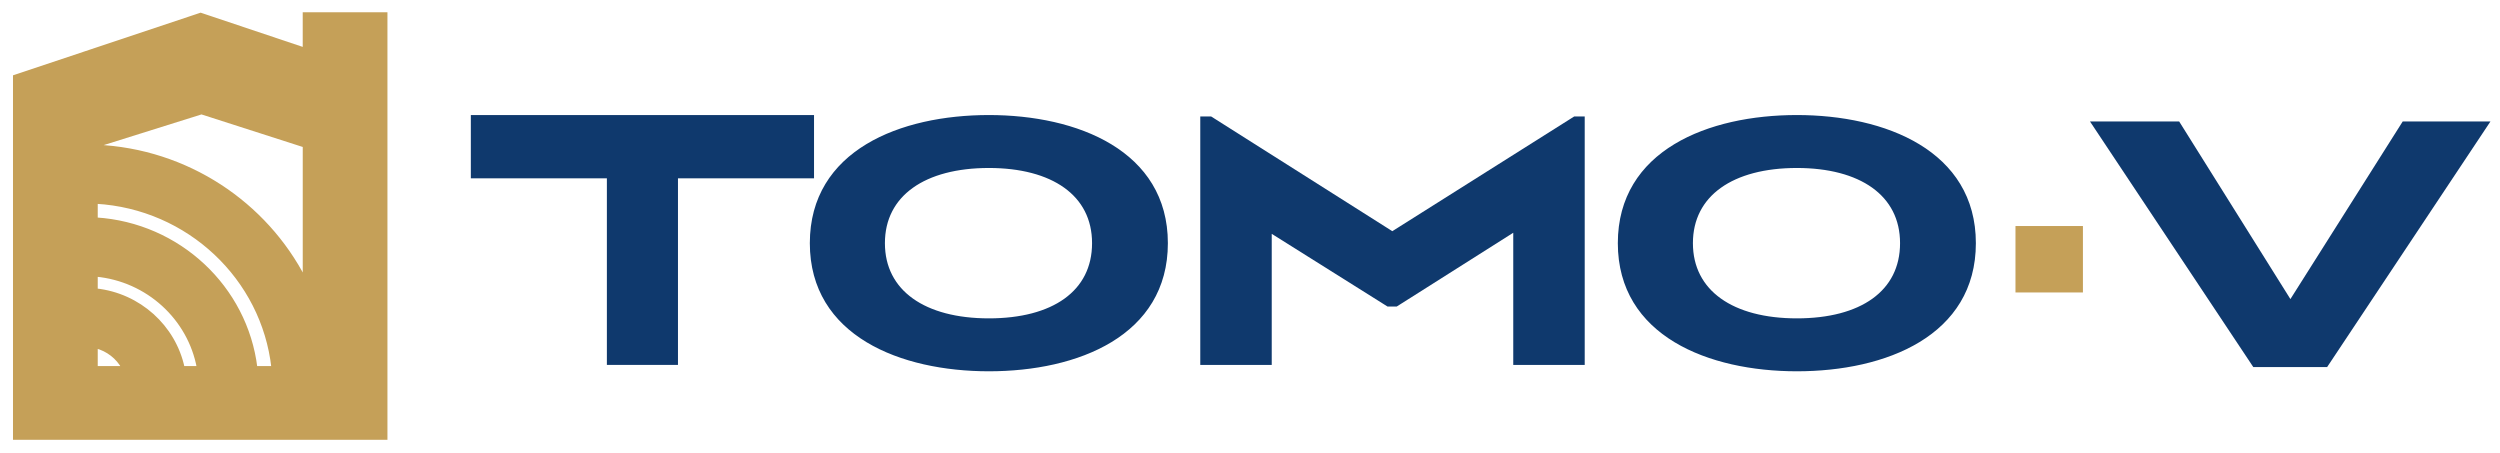
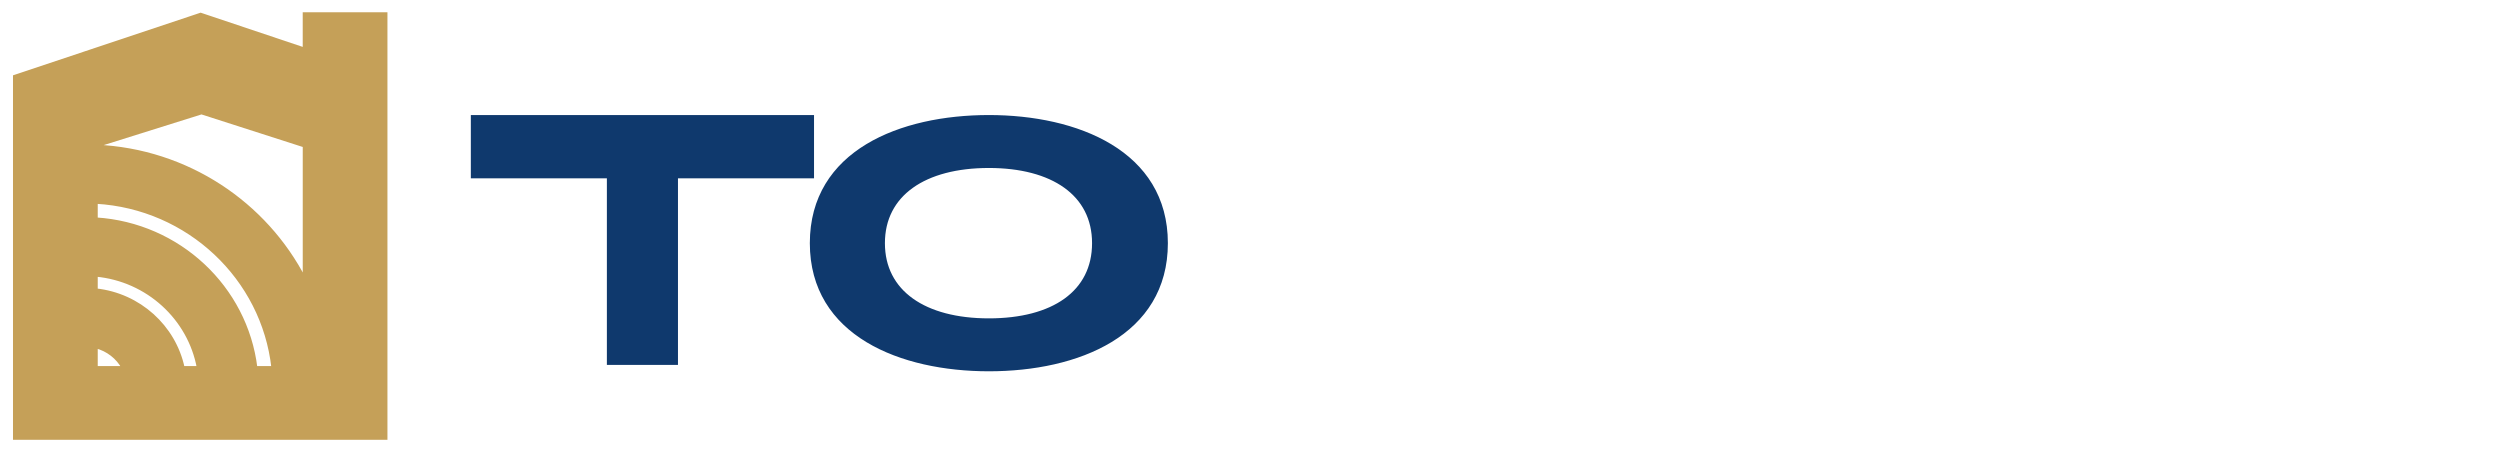
<svg xmlns="http://www.w3.org/2000/svg" width="182" height="33" viewBox="0 0 182 33" fill="none">
  <path d="M49.231 12.857V26.44H44.306V12.857H34.402V8.502H59.136V12.857H49.233H49.231Z" fill="#0F396D" stroke="#0F396D" stroke-width="0.25" stroke-miterlimit="10" />
  <path d="M71.988 26.905C65.614 26.905 59.081 24.365 59.081 17.703C59.081 11.041 65.587 8.5 71.988 8.5C78.39 8.5 84.896 11.066 84.896 17.703C84.896 24.34 78.442 26.905 71.988 26.905ZM71.988 12.104C67.299 12.104 64.297 14.152 64.297 17.703C64.297 21.254 67.299 23.302 71.988 23.302C76.677 23.302 79.627 21.279 79.627 17.703C79.627 14.126 76.625 12.104 71.988 12.104Z" fill="#0F396D" stroke="#0F396D" stroke-width="0.25" stroke-miterlimit="10" />
-   <path d="M110.29 26.44V16.718L101.65 22.188H101.044L92.457 16.797V26.44H87.505V8.605H88.137L101.361 16.978L114.636 8.605H115.242V26.44H110.29Z" fill="#0F396D" stroke="#0F396D" stroke-width="0.25" stroke-miterlimit="10" />
-   <path d="M130.811 26.905C124.436 26.905 117.903 24.365 117.903 17.703C117.903 11.041 124.41 8.5 130.811 8.5C137.211 8.5 143.718 11.066 143.718 17.703C143.718 24.34 137.265 26.905 130.811 26.905ZM130.811 12.104C126.122 12.104 123.119 14.152 123.119 17.703C123.119 21.254 126.122 23.302 130.811 23.302C135.5 23.302 138.449 21.279 138.449 17.703C138.449 14.126 135.447 12.104 130.811 12.104Z" fill="#0F396D" stroke="#0F396D" stroke-width="0.25" stroke-miterlimit="10" />
-   <path d="M169.348 26.596H164.106L152.385 8.969H158.575L166.741 22.008L174.986 8.969H181.071L169.349 26.596H169.348Z" fill="#0F396D" stroke="#0F396D" stroke-width="0.25" stroke-miterlimit="10" />
-   <path d="M151.512 16.58H146.852V21.166H151.512V16.58Z" fill="#C5A058" stroke="#C5A058" stroke-width="0.25" stroke-miterlimit="10" />
  <path d="M22.163 1.016V3.588L14.606 1.054L1.071 5.573V31.892H28.081V1.016H22.163ZM14.668 8.199L22.165 10.608V20.336C19.328 14.812 13.626 10.949 6.99 10.657V10.608L14.668 8.199ZM6.99 21.123V20.016C10.748 20.37 13.79 23.17 14.454 26.774H13.315C12.675 23.779 10.131 21.466 6.991 21.123H6.99ZM6.99 15.955V14.71C13.716 15.096 19.16 20.246 19.883 26.773H18.612C17.898 20.931 13.019 16.336 6.99 15.955ZM6.99 25.233C7.847 25.456 8.565 26.021 8.977 26.773H6.99V25.233Z" fill="#C5A058" stroke="#C5A058" stroke-width="0.25" stroke-miterlimit="10" />
</svg>